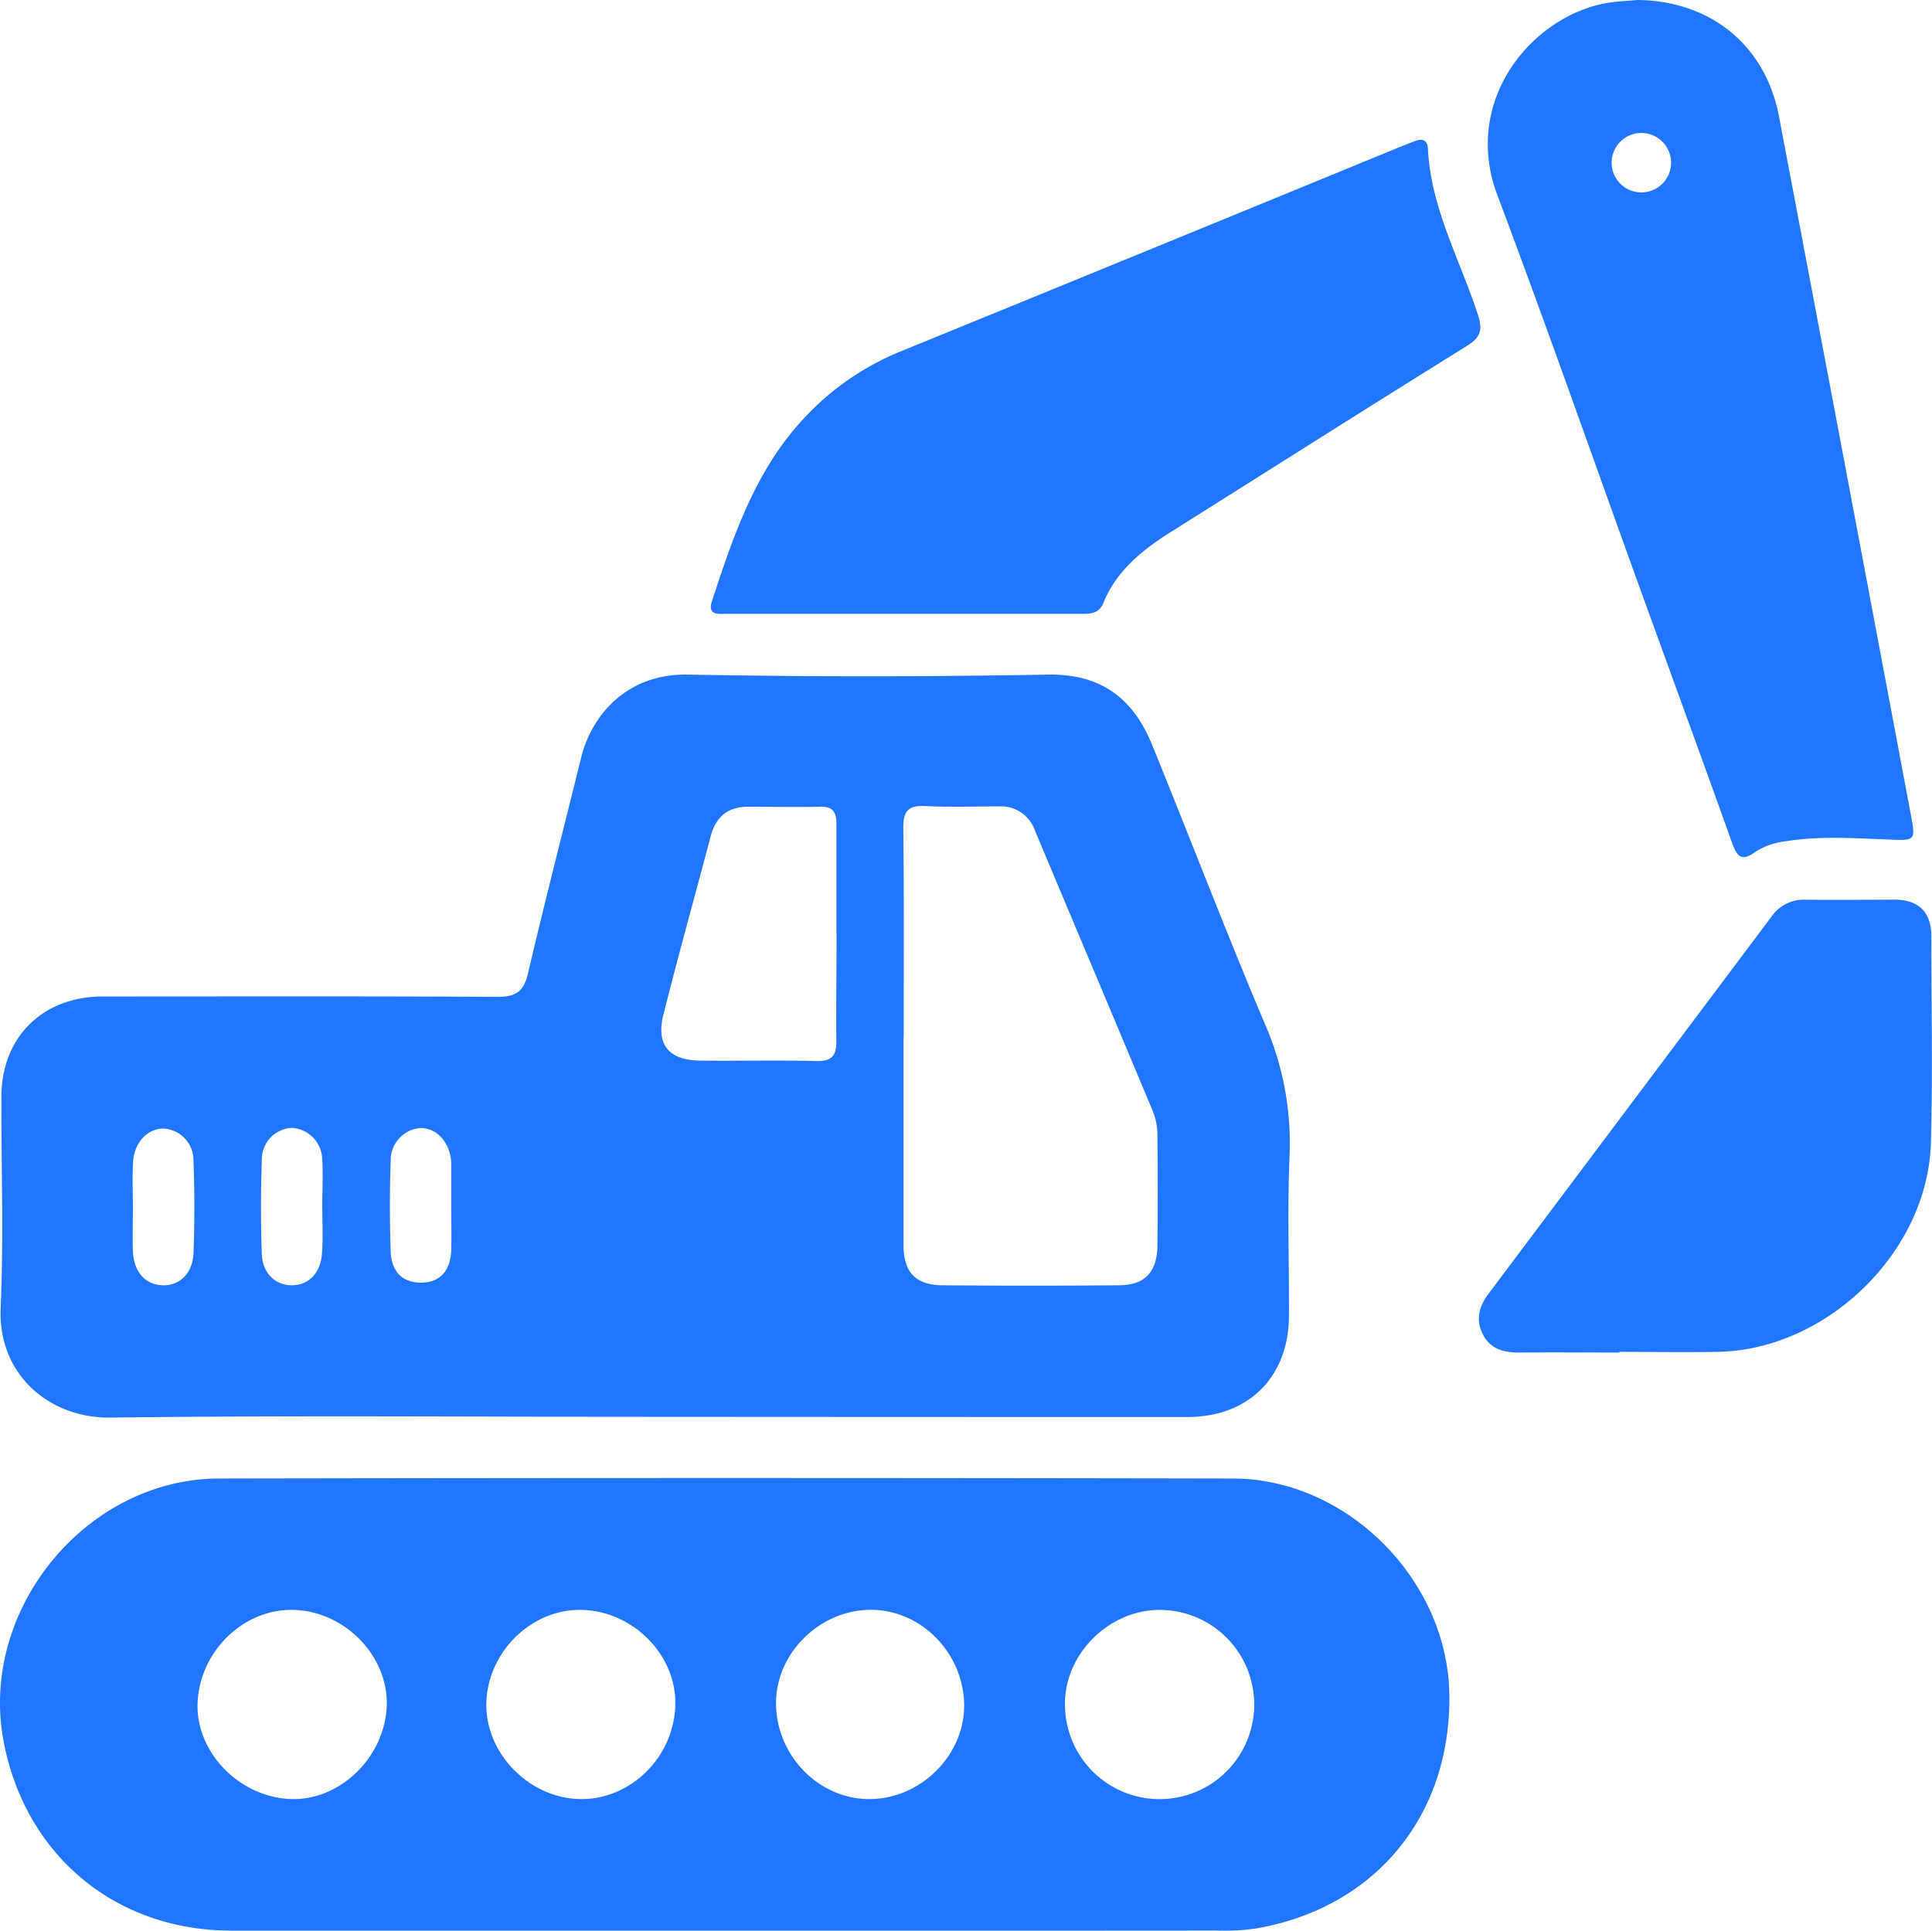
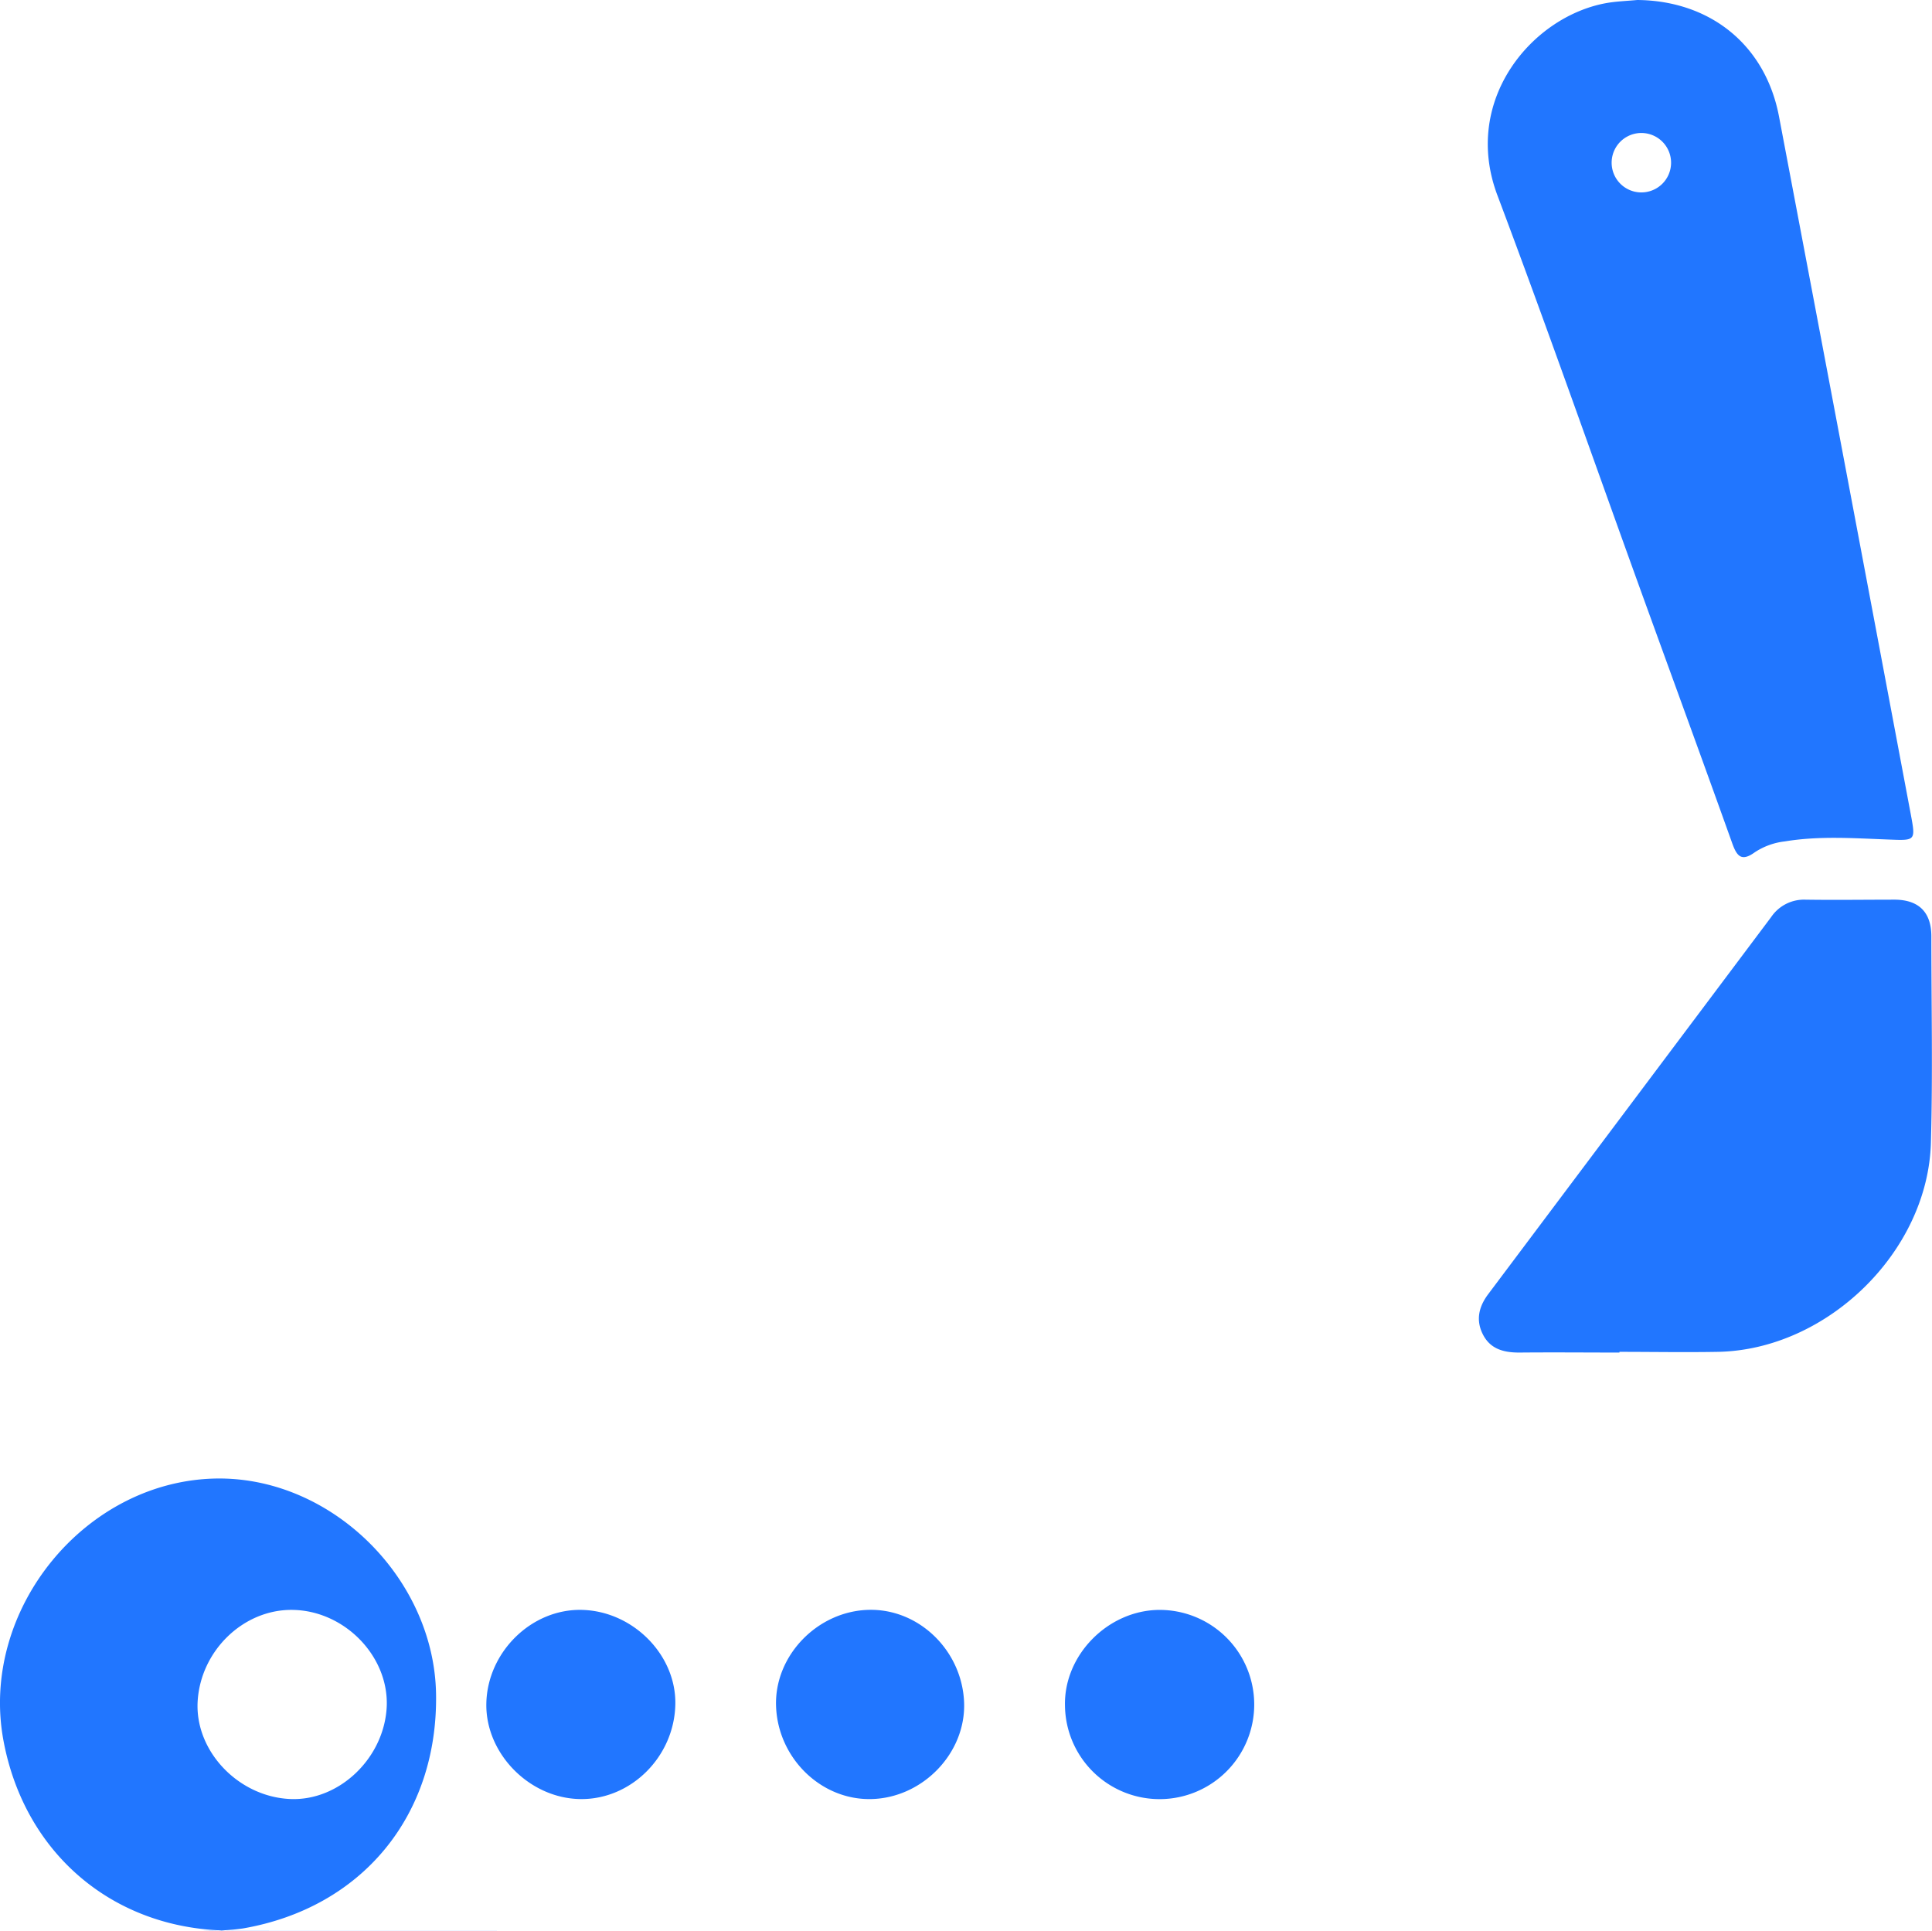
<svg xmlns="http://www.w3.org/2000/svg" viewBox="0 0 299.73 299.56">
  <defs>
    <style>.a{fill:#2176ff;}</style>
  </defs>
  <title>Icono construcción azul claro</title>
-   <path class="a" d="M100.18,219.83c-27.71,0-55.42-.23-83.13.12C8,220.07-.38,213.56.1,202.86c.48-10.87.08-21.79.12-32.69,0-9.25,6.39-15.54,15.71-15.56,20.45,0,40.89-.06,61.33.06,2.81,0,4-.86,4.64-3.6,2.63-11.21,5.51-22.35,8.26-33.53,1.66-6.74,7.25-13,16.39-12.87q28,.51,56,0c8.35-.15,13.3,3.77,16.23,11,5.83,14.32,11.35,28.76,17.37,43a46.21,46.21,0,0,1,3.92,20.5c-.37,8.28-.06,16.6-.1,24.9,0,9.56-6.23,15.79-15.76,15.79Q142.21,219.86,100.18,219.83Zm40-58.94q0,16.19,0,32.36c0,4.14,1.87,6.13,6,6.17q13.68.12,27.38,0c4,0,5.9-2,6-6q.1-8.72,0-17.43a9.79,9.79,0,0,0-.73-3.62c-6.07-14.54-12.21-29.05-18.3-43.58a5.55,5.55,0,0,0-5.58-3.67c-3.83,0-7.68.14-11.51-.06-2.68-.13-3.33,1-3.3,3.44C140.26,139.32,140.2,150.1,140.2,160.89Zm-10.42-16c0-5.69,0-11.39,0-17.09,0-1.81-.57-2.67-2.5-2.63-3.73.09-7.46,0-11.19,0-3.11,0-5,1.53-5.81,4.56-2.43,9.21-5,18.4-7.32,27.62-1.21,4.72.79,7.16,5.69,7.21,6,.07,12-.09,18,.07,2.59.07,3.17-1,3.12-3.3C129.7,155.83,129.79,150.34,129.78,144.84ZM20.62,187.32h0c0,2.28-.08,4.56,0,6.84.14,3.2,1.93,5.18,4.6,5.26s4.68-1.84,4.8-5c.18-4.76.17-9.54,0-14.31a4.93,4.93,0,0,0-4.57-5c-2.48-.07-4.61,2.09-4.8,5.14C20.5,182.54,20.62,184.93,20.62,187.32Zm29.37.06c0-2.48.15-5,0-7.45A5,5,0,0,0,45.25,175a4.9,4.9,0,0,0-4.63,5c-.17,4.86-.18,9.74,0,14.6.12,3,2.15,4.84,4.69,4.82s4.41-1.85,4.64-4.89C50.14,192.16,50,189.77,50,187.38ZM70,187h0c0-1.14,0-2.28,0-3.43s0-2.29,0-3.42c-.29-3.06-2.37-5.21-4.85-5.12a5,5,0,0,0-4.54,5.09c-.16,4.66-.16,9.34,0,14,.1,3.18,1.79,4.81,4.51,4.89,2.91.08,4.67-1.56,4.88-4.85C70.07,191.77,70,189.38,70,187Z" />
-   <path class="a" d="M112.48,299.55q-38.29,0-76.58,0c-18,0-32-11.71-35.34-29.37C-3.3,249.85,13.29,229.45,34,229.4q78.6-.15,157.2,0c17.8,0,33.39,15.74,33.65,33.49.28,18.81-11.46,33.11-29.94,36.32a35.55,35.55,0,0,1-6.2.33Q150.61,299.57,112.48,299.55ZM60,264.71c.28-7.75-6.51-14.74-14.49-14.92-7.67-.18-14.42,6.3-14.85,14.26-.4,7.66,6.31,14.72,14.34,15.08C52.65,279.48,59.67,272.73,60,264.71Zm119.8-14.92c-7.92.08-14.75,7-14.58,14.83a14.68,14.68,0,1,0,14.58-14.83ZM90.06,279.14c7.86.09,14.55-6.59,14.71-14.69.16-7.64-6.52-14.43-14.42-14.66s-14.75,6.57-14.9,14.52C75.3,272.09,82.16,279.05,90.06,279.14Zm45.08,0c8-.16,14.73-7.14,14.43-15-.31-8-6.95-14.52-14.74-14.36-8,.16-14.74,7.13-14.43,15C120.71,272.8,127.37,279.3,135.14,279.14Z" />
+   <path class="a" d="M112.48,299.55q-38.29,0-76.58,0c-18,0-32-11.71-35.34-29.37C-3.3,249.85,13.29,229.45,34,229.4c17.8,0,33.39,15.74,33.65,33.49.28,18.81-11.46,33.11-29.94,36.32a35.55,35.55,0,0,1-6.2.33Q150.61,299.57,112.48,299.55ZM60,264.71c.28-7.75-6.51-14.74-14.49-14.92-7.67-.18-14.42,6.3-14.85,14.26-.4,7.66,6.31,14.72,14.34,15.08C52.65,279.48,59.67,272.73,60,264.71Zm119.8-14.92c-7.92.08-14.75,7-14.58,14.83a14.68,14.68,0,1,0,14.58-14.83ZM90.06,279.14c7.86.09,14.55-6.59,14.71-14.69.16-7.64-6.52-14.43-14.42-14.66s-14.75,6.57-14.9,14.52C75.3,272.09,82.16,279.05,90.06,279.14Zm45.08,0c8-.16,14.73-7.14,14.43-15-.31-8-6.95-14.52-14.74-14.36-8,.16-14.74,7.13-14.43,15C120.71,272.8,127.37,279.3,135.14,279.14Z" />
  <path class="a" d="M254,0C265.35.1,273.9,7,276,18.1q10.26,54.06,20.42,108.15c.81,4.33.77,4.17-3.69,4-5.27-.2-10.57-.57-15.83.3a10.64,10.64,0,0,0-4.65,1.68c-2,1.45-2.75.72-3.48-1.3-4.68-13.09-9.46-26.14-14.19-39.2-7.41-20.48-14.58-41-22.27-61.42-5.59-14.84,5.47-27.85,17-29.85C250.84.2,252.41.15,254,0Zm5.25,25.32a4.61,4.61,0,1,0-9.22-.15,4.61,4.61,0,0,0,9.22.15Z" />
-   <path class="a" d="M140.17,95.24c-9.14,0-18.28,0-27.41,0-1.28,0-3.06.29-2.3-2,3.41-10.38,6.88-20.71,14.74-28.84a42,42,0,0,1,14.55-9.89Q178.26,38.8,216.69,23c1-.4,1.93-.77,2.9-1.14,1.17-.45,1.88,0,1.94,1.2.44,9.25,5,17.27,7.77,25.82.74,2.3.41,3.46-1.69,4.77C212.28,63.18,197,72.88,181.74,82.48c-4.47,2.81-8.49,6-10.56,11.06-.71,1.75-2.12,1.7-3.6,1.7Z" />
  <path class="a" d="M251.24,209.86c-5.18,0-10.37-.05-15.56,0-2.48,0-4.56-.58-5.69-2.95-1.05-2.18-.53-4.22.89-6.11l43.89-58.5a6.15,6.15,0,0,1,5.3-2.71c4.66.07,9.33,0,14,0,3.67.07,5.54,2,5.56,5.64,0,10.69.23,21.38-.07,32.06-.46,16.93-16.12,32.16-33.07,32.46-5.08.09-10.16,0-15.25,0Z" />
</svg>